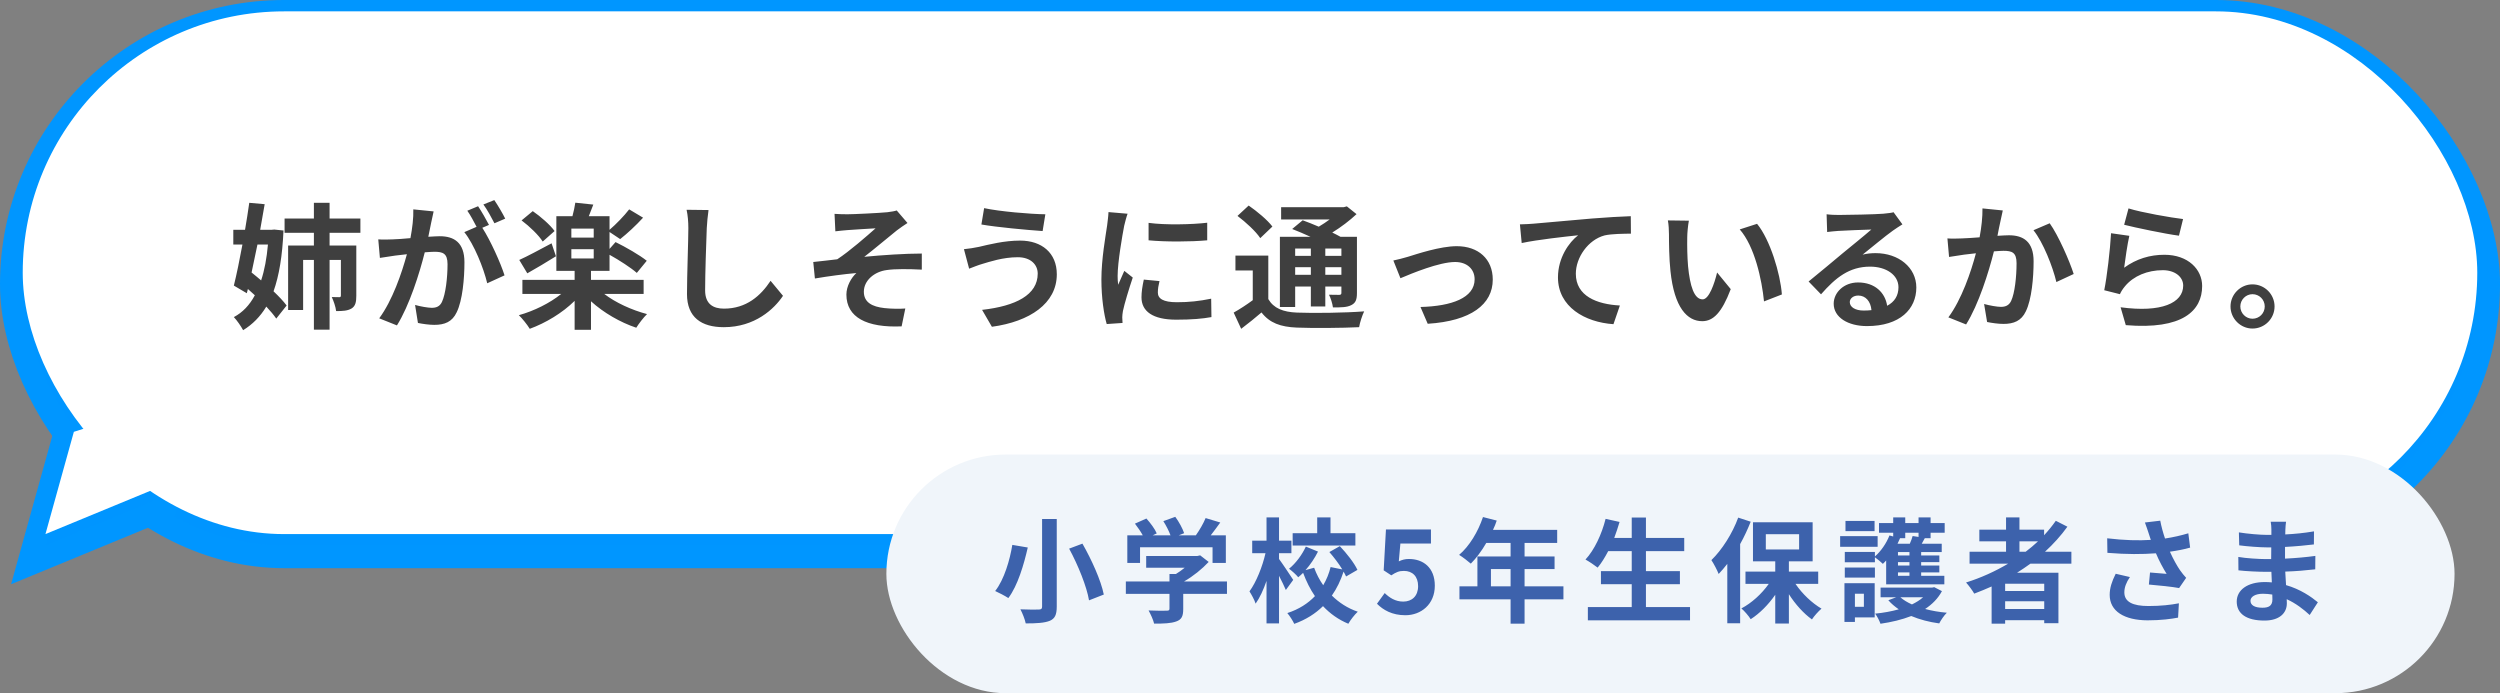
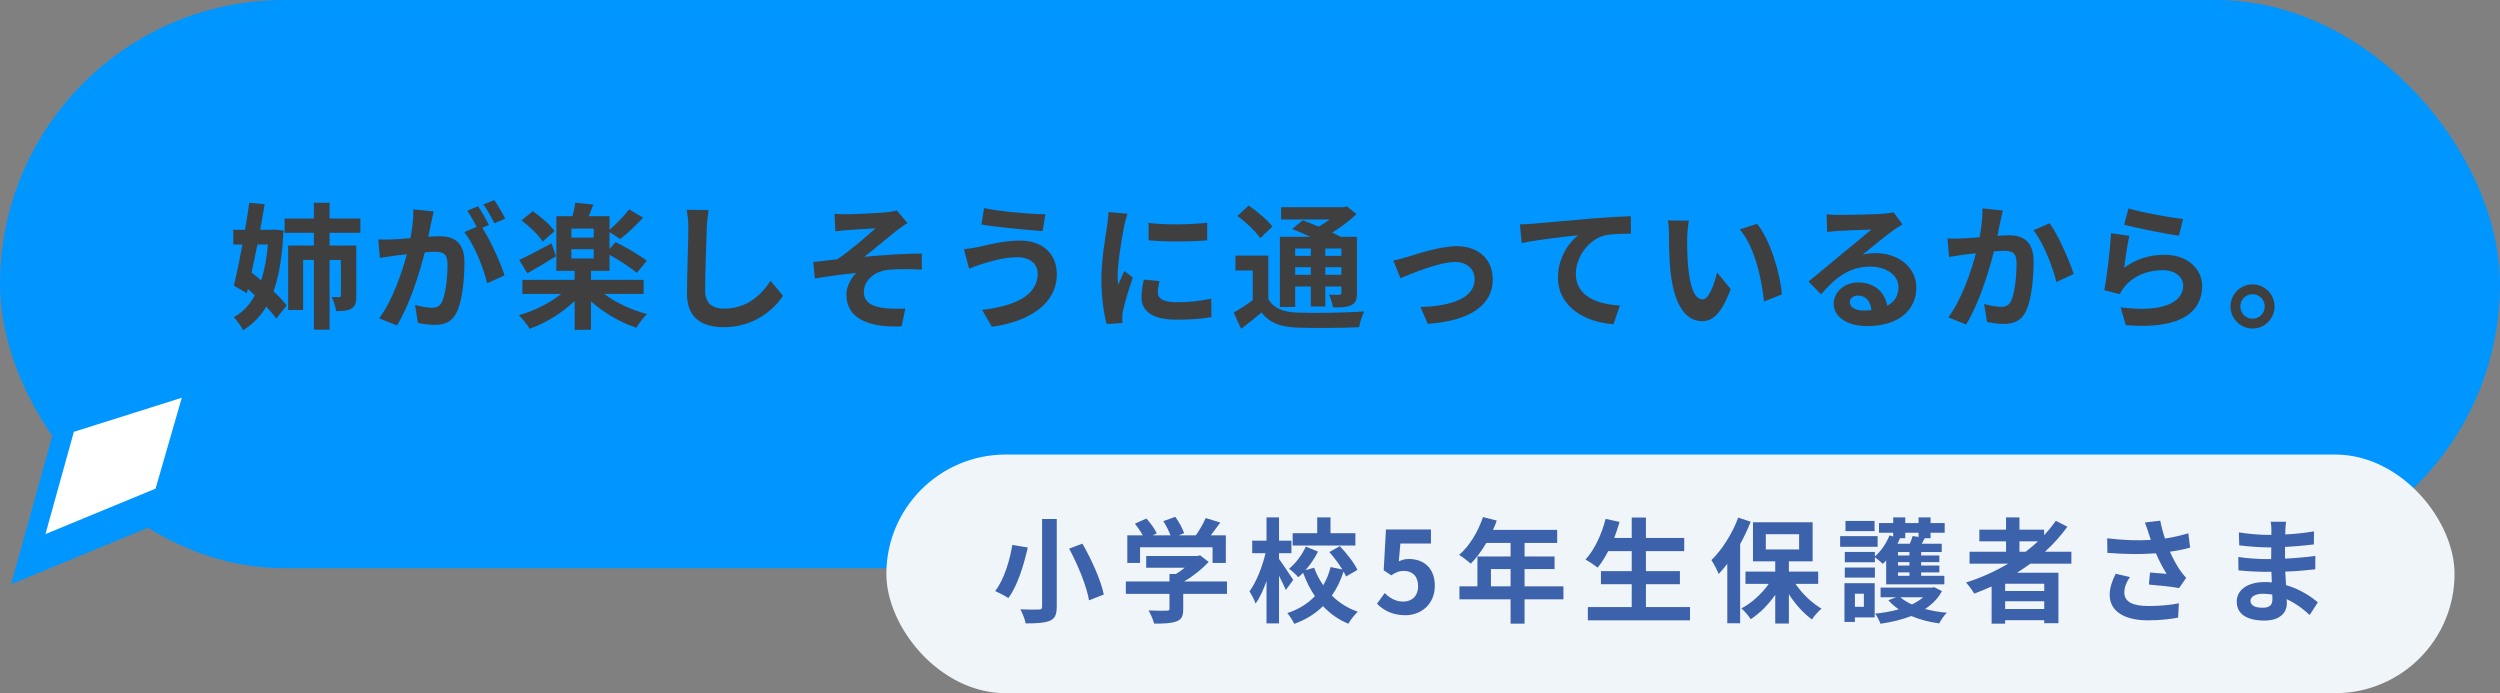
<svg xmlns="http://www.w3.org/2000/svg" width="220" height="61" viewBox="0 0 220 61" fill="none">
  <rect x="0" y="0" width="220" height="61" fill="#808080" stroke="none" />
  <rect x="1" y="1" width="218" height="48" rx="24" fill="#0095FF" stroke="#0096FF" stroke-width="2" />
  <path d="M16.961 36.277L14.651 44.277L14.518 44.74L14.072 44.925L4.382 48.925L2.488 49.706L3.036 47.732L5.536 38.732L5.682 38.21L6.199 38.047L15.699 35.047L17.479 34.484L16.961 36.277Z" fill="#0095FF" stroke="#0096FF" stroke-width="2" />
-   <rect x="2" y="1" width="216" height="46" rx="23" fill="white" />
  <path d="M6.5 38L16 35L13.691 43L4 47L6.5 38Z" fill="white" />
  <path d="M23.579 21.52H22.655C22.487 22.36 22.307 23.2 22.139 23.98C22.415 24.196 22.691 24.436 22.979 24.676C23.279 23.776 23.471 22.72 23.579 21.52ZM24.131 20.2L24.947 20.284C24.851 22.504 24.563 24.256 24.071 25.636C24.539 26.08 24.947 26.512 25.223 26.884L24.311 28.036C24.095 27.724 23.795 27.364 23.435 26.98C22.907 27.856 22.235 28.54 21.395 29.056C21.203 28.696 20.843 28.18 20.579 27.904C21.347 27.496 21.959 26.86 22.427 25.984C22.223 25.792 22.019 25.612 21.815 25.432L21.719 25.804L20.579 25.132C20.819 24.172 21.083 22.876 21.335 21.52H20.531V20.224H21.563C21.707 19.396 21.827 18.592 21.935 17.848L23.291 17.968C23.171 18.676 23.039 19.444 22.895 20.224H23.891L24.131 20.2ZM31.715 20.488H29.003V21.604H31.355V26.02C31.355 26.572 31.283 26.932 30.935 27.148C30.587 27.352 30.167 27.376 29.579 27.376C29.543 27.016 29.351 26.464 29.195 26.14C29.483 26.152 29.759 26.152 29.867 26.152C29.963 26.152 29.999 26.104 29.999 25.996V22.876H29.003V29.008H27.623V22.876H26.675V27.28H25.355V21.604H27.623V20.488H25.043V19.228H27.623V17.848H29.003V19.228H31.715V20.488ZM38.159 18.604C38.087 18.916 38.003 19.3 37.943 19.6C37.871 19.96 37.775 20.404 37.691 20.836C38.099 20.812 38.447 20.788 38.699 20.788C39.971 20.788 40.871 21.352 40.871 23.08C40.871 24.496 40.703 26.44 40.187 27.484C39.791 28.324 39.131 28.588 38.219 28.588C37.763 28.588 37.187 28.504 36.779 28.42L36.527 26.836C36.983 26.968 37.679 27.088 37.991 27.088C38.399 27.088 38.699 26.968 38.891 26.572C39.215 25.888 39.383 24.436 39.383 23.248C39.383 22.288 38.963 22.156 38.219 22.156C38.027 22.156 37.727 22.18 37.379 22.204C36.923 24.028 36.035 26.872 34.931 28.636L33.371 28.012C34.535 26.44 35.363 24.016 35.807 22.372C35.375 22.42 34.991 22.468 34.775 22.492C34.427 22.552 33.803 22.636 33.431 22.696L33.287 21.064C33.731 21.1 34.127 21.076 34.571 21.064C34.943 21.052 35.507 21.016 36.119 20.956C36.287 20.056 36.395 19.18 36.371 18.424L38.159 18.604ZM43.499 17.608C43.811 18.064 44.255 18.82 44.459 19.24L43.511 19.648C43.259 19.156 42.875 18.448 42.539 17.992L43.499 17.608ZM42.071 18.148C42.371 18.592 42.803 19.348 43.031 19.792L42.443 20.044C43.163 21.16 44.063 23.164 44.399 24.232L42.875 24.928C42.563 23.596 41.711 21.484 40.859 20.428L41.939 19.96C41.699 19.504 41.399 18.928 41.123 18.544L42.071 18.148ZM48.803 20.332L47.759 21.256C47.411 20.704 46.607 19.924 45.899 19.396L46.883 18.58C47.579 19.06 48.419 19.792 48.803 20.332ZM48.539 21.412L48.923 22.552C48.095 23.068 47.159 23.632 46.403 24.052L45.695 22.876C46.415 22.552 47.483 21.976 48.539 21.412ZM50.279 21.928V22.744H52.247V21.928H50.279ZM52.247 20.908V20.116H50.279V20.908H52.247ZM56.639 25.864H53.171C54.167 26.632 55.583 27.28 56.939 27.64C56.639 27.928 56.207 28.492 55.991 28.84C54.587 28.372 53.111 27.52 52.007 26.512V29.02H50.567V26.476C49.487 27.544 48.023 28.42 46.619 28.936C46.391 28.564 45.959 28.024 45.659 27.736C47.003 27.364 48.395 26.668 49.391 25.864H45.971V24.628H50.567V23.836H48.959V19.024H50.375C50.483 18.628 50.579 18.172 50.627 17.836L52.211 18.004C52.079 18.364 51.935 18.712 51.815 19.024H53.639V20.224C54.215 19.732 54.935 18.988 55.367 18.424L56.591 19.156C55.955 19.852 55.187 20.56 54.575 21.04L53.639 20.416V21.904L54.167 21.304C55.055 21.736 56.303 22.456 56.915 22.948L56.039 24.016C55.523 23.56 54.503 22.9 53.639 22.42V23.836H52.007V24.628H56.639V25.864ZM62.351 18.484C62.279 18.988 62.219 19.6 62.195 20.08C62.147 21.376 62.051 24.064 62.051 25.552C62.051 26.764 62.771 27.16 63.707 27.16C65.687 27.16 66.947 26.02 67.811 24.712L68.903 26.032C68.135 27.184 66.431 28.792 63.695 28.792C61.727 28.792 60.455 27.928 60.455 25.876C60.455 24.268 60.575 21.112 60.575 20.08C60.575 19.516 60.527 18.94 60.419 18.46L62.351 18.484ZM73.439 18.82C73.823 18.844 74.171 18.856 74.579 18.856C75.095 18.856 77.351 18.748 78.083 18.676C78.467 18.628 78.743 18.58 78.911 18.52L79.859 19.624C79.607 19.792 79.163 20.08 78.911 20.284C78.059 20.968 76.883 21.964 76.055 22.6C77.663 22.444 79.655 22.312 81.119 22.312V23.728C79.967 23.668 78.767 23.656 78.035 23.764C76.931 23.908 76.019 24.688 76.019 25.672C76.019 26.62 76.763 26.992 77.831 27.112C78.503 27.184 79.211 27.184 79.667 27.148L79.343 28.72C76.271 28.852 74.483 27.928 74.483 25.924C74.483 25.192 74.903 24.448 75.359 24.028C74.255 24.124 72.911 24.304 71.711 24.508L71.567 23.056C72.203 22.996 73.043 22.888 73.679 22.816C74.747 22.12 76.307 20.752 77.051 20.092C76.559 20.128 75.083 20.2 74.591 20.248C74.291 20.272 73.895 20.308 73.511 20.356L73.439 18.82ZM91.319 24.076C91.319 23.284 90.695 22.636 89.567 22.636C88.247 22.636 87.059 23.044 86.447 23.224C86.099 23.32 85.631 23.512 85.283 23.644L84.827 21.928C85.235 21.892 85.751 21.808 86.147 21.724C87.023 21.52 88.367 21.172 89.771 21.172C91.667 21.172 92.999 22.252 92.999 24.136C92.999 26.704 90.623 28.3 87.287 28.756L86.423 27.268C89.399 26.932 91.319 25.948 91.319 24.076ZM86.603 18.316C87.995 18.616 90.719 18.844 91.991 18.856L91.751 20.332C90.347 20.236 87.743 19.996 86.363 19.756L86.603 18.316ZM101.075 19.612C102.551 19.816 104.939 19.756 106.235 19.6V21.148C104.759 21.28 102.587 21.292 101.075 21.148V19.612ZM102.035 24.736C101.939 25.132 101.891 25.42 101.891 25.744C101.891 26.272 102.347 26.596 103.571 26.596C104.639 26.596 105.527 26.5 106.583 26.284L106.607 27.904C105.827 28.048 104.867 28.132 103.511 28.132C101.447 28.132 100.451 27.4 100.451 26.164C100.451 25.696 100.523 25.216 100.655 24.604L102.035 24.736ZM99.227 18.808C99.131 19.06 98.975 19.66 98.927 19.876C98.771 20.68 98.351 23.08 98.351 24.28C98.351 24.508 98.363 24.82 98.399 25.06C98.579 24.652 98.771 24.232 98.939 23.836L99.683 24.424C99.347 25.42 98.951 26.728 98.819 27.364C98.783 27.544 98.759 27.808 98.759 27.928C98.759 28.06 98.771 28.252 98.783 28.42L97.391 28.516C97.151 27.688 96.923 26.224 96.923 24.592C96.923 22.792 97.295 20.764 97.427 19.84C97.463 19.504 97.535 19.048 97.547 18.664L99.227 18.808ZM115.355 21.868H113.975V22.516H115.355V21.868ZM118.043 22.516V21.868H116.627V22.516H118.043ZM116.627 24.184H118.043V23.512H116.627V24.184ZM113.975 24.184H115.355V23.512H113.975V24.184ZM113.975 25.216V27.016H112.631V20.836H115.319C114.779 20.584 114.203 20.344 113.711 20.152L114.635 19.384C115.055 19.54 115.559 19.732 116.051 19.948C116.387 19.756 116.711 19.528 117.011 19.312H112.739V18.232H118.247L118.523 18.16L119.375 18.844C118.775 19.408 118.019 19.984 117.239 20.464C117.503 20.596 117.755 20.716 117.959 20.836H119.411V25.78C119.411 26.356 119.303 26.656 118.919 26.848C118.535 27.052 118.019 27.052 117.299 27.052C117.251 26.704 117.107 26.236 116.951 25.936C117.323 25.948 117.743 25.948 117.863 25.948C118.007 25.936 118.043 25.888 118.043 25.768V25.216H116.627V26.968H115.355V25.216H113.975ZM111.971 19.936L110.903 20.956C110.531 20.38 109.631 19.552 108.899 19L109.883 18.088C110.615 18.592 111.539 19.36 111.971 19.936ZM111.611 22.492V26.32C112.079 27.124 112.907 27.46 114.131 27.508C115.559 27.568 118.403 27.532 120.047 27.4C119.879 27.736 119.663 28.396 119.603 28.792C118.127 28.864 115.583 28.888 114.119 28.828C112.679 28.768 111.731 28.42 111.011 27.496C110.459 27.964 109.895 28.432 109.223 28.936L108.563 27.508C109.079 27.22 109.691 26.824 110.243 26.416V23.8H108.719V22.492H111.611ZM122.615 22.924C122.975 22.852 123.527 22.708 123.887 22.6C124.703 22.348 126.743 21.664 128.195 21.664C130.091 21.664 131.363 22.792 131.363 24.604C131.363 26.776 129.455 28.252 125.639 28.492L125.003 27.016C127.751 26.944 129.767 26.212 129.767 24.58C129.767 23.68 129.095 23.056 128.051 23.056C126.659 23.056 124.259 24.052 123.239 24.484L122.615 22.924ZM133.753 19.744C134.233 19.732 134.701 19.708 134.941 19.684C135.937 19.6 137.917 19.42 140.113 19.228C141.349 19.132 142.669 19.048 143.509 19.024L143.521 20.56C142.873 20.572 141.841 20.572 141.205 20.716C139.753 21.1 138.673 22.66 138.673 24.088C138.673 26.056 140.521 26.776 142.549 26.884L141.985 28.528C139.477 28.36 137.101 27.004 137.101 24.412C137.101 22.684 138.073 21.316 138.877 20.704C137.749 20.824 135.301 21.088 133.909 21.388L133.753 19.744ZM148.621 19.42C148.537 19.852 148.477 20.548 148.477 20.884C148.465 21.664 148.477 22.564 148.549 23.428C148.717 25.156 149.077 26.344 149.833 26.344C150.397 26.344 150.877 24.94 151.105 23.98L152.305 25.444C151.513 27.532 150.757 28.264 149.797 28.264C148.477 28.264 147.337 27.076 147.001 23.86C146.881 22.756 146.869 21.352 146.869 20.62C146.869 20.284 146.845 19.768 146.773 19.396L148.621 19.42ZM154.621 19.696C155.761 21.076 156.673 24.076 156.805 25.912L155.233 26.524C155.041 24.592 154.405 21.676 153.097 20.188L154.621 19.696ZM162.781 26.584C162.781 27.028 163.273 27.328 163.993 27.328C164.245 27.328 164.473 27.316 164.689 27.292C164.617 26.512 164.173 26.008 163.525 26.008C163.069 26.008 162.781 26.284 162.781 26.584ZM160.741 18.856C161.077 18.904 161.497 18.916 161.833 18.916C162.469 18.916 165.037 18.868 165.721 18.808C166.213 18.76 166.489 18.724 166.633 18.676L167.413 19.744C167.137 19.924 166.849 20.092 166.573 20.296C165.925 20.752 164.665 21.808 163.909 22.408C164.305 22.312 164.665 22.276 165.049 22.276C167.089 22.276 168.637 23.548 168.637 25.3C168.637 27.196 167.197 28.696 164.293 28.696C162.625 28.696 161.365 27.928 161.365 26.728C161.365 25.756 162.241 24.856 163.513 24.856C165.001 24.856 165.901 25.768 166.069 26.908C166.729 26.56 167.065 26.008 167.065 25.276C167.065 24.196 165.985 23.464 164.569 23.464C162.733 23.464 161.533 24.436 160.249 25.9L159.157 24.772C160.009 24.088 161.461 22.864 162.169 22.276C162.841 21.724 164.089 20.716 164.677 20.2C164.065 20.212 162.409 20.284 161.773 20.32C161.449 20.344 161.065 20.38 160.789 20.416L160.741 18.856ZM176.245 18.52C176.173 18.832 176.089 19.216 176.029 19.516C175.945 19.876 175.861 20.32 175.777 20.752C176.173 20.728 176.533 20.704 176.785 20.704C178.057 20.704 178.957 21.268 178.957 22.996C178.957 24.412 178.789 26.356 178.273 27.4C177.877 28.24 177.205 28.504 176.305 28.504C175.837 28.504 175.273 28.42 174.865 28.336L174.601 26.752C175.069 26.884 175.753 27.004 176.077 27.004C176.473 27.004 176.785 26.884 176.977 26.488C177.301 25.804 177.457 24.352 177.457 23.164C177.457 22.204 177.049 22.072 176.293 22.072C176.101 22.072 175.801 22.096 175.465 22.12C175.009 23.944 174.121 26.788 173.017 28.552L171.457 27.928C172.621 26.356 173.449 23.932 173.881 22.288C173.449 22.336 173.077 22.384 172.849 22.408C172.513 22.468 171.877 22.552 171.517 22.612L171.373 20.98C171.805 21.016 172.213 20.992 172.657 20.98C173.029 20.968 173.593 20.932 174.205 20.884C174.373 19.972 174.469 19.096 174.457 18.34L176.245 18.52ZM180.373 19.648C181.117 20.68 182.125 22.972 182.485 24.112L180.961 24.82C180.649 23.488 179.797 21.316 178.945 20.26L180.373 19.648ZM187.309 18.34C188.449 18.7 191.065 19.156 192.109 19.276L191.749 20.74C190.537 20.584 187.861 20.02 186.925 19.78L187.309 18.34ZM187.381 20.752C187.225 21.412 187.009 22.876 186.925 23.56C188.017 22.768 189.205 22.42 190.465 22.42C192.565 22.42 193.789 23.716 193.789 25.168C193.789 27.352 192.061 29.032 187.069 28.612L186.613 27.04C190.213 27.532 192.121 26.656 192.121 25.132C192.121 24.352 191.377 23.776 190.333 23.776C188.977 23.776 187.753 24.28 186.997 25.192C186.781 25.456 186.661 25.648 186.553 25.888L185.173 25.54C185.413 24.364 185.689 22.012 185.773 20.524L187.381 20.752ZM198.217 25.024C199.297 25.024 200.161 25.9 200.161 26.968C200.161 28.036 199.297 28.912 198.217 28.912C197.161 28.912 196.285 28.036 196.285 26.968C196.285 25.9 197.161 25.024 198.217 25.024ZM198.217 28.048C198.817 28.048 199.297 27.568 199.297 26.968C199.297 26.368 198.817 25.888 198.217 25.888C197.641 25.888 197.149 26.368 197.149 26.968C197.149 27.568 197.641 28.048 198.217 28.048Z" fill="#3F3F3F" />
  <rect x="78" y="40" width="138" height="21" rx="10.5" fill="#F0F5FA" />
  <path d="M91.704 45.67H92.994V53.38C92.994 54.11 92.824 54.44 92.384 54.63C91.914 54.82 91.234 54.86 90.264 54.86C90.194 54.51 89.974 53.95 89.794 53.62C90.444 53.65 91.184 53.65 91.404 53.64C91.624 53.64 91.704 53.57 91.704 53.38V45.67ZM94.084 48.28L95.254 47.84C96.064 49.26 96.884 51.07 97.134 52.32L95.834 52.83C95.634 51.62 94.874 49.74 94.084 48.28ZM89.084 47.95L90.444 48.18C90.104 49.67 89.564 51.53 88.734 52.63C88.434 52.43 87.884 52.15 87.574 52.01C88.374 51 88.874 49.25 89.084 47.95ZM100.324 48.16V49.54H99.204V47.11H100.564C100.384 46.78 100.114 46.39 99.874 46.08L100.884 45.63C101.234 46.02 101.634 46.55 101.794 46.94L101.434 47.11H103.004C102.864 46.72 102.614 46.24 102.374 45.86L103.424 45.48C103.744 45.91 104.074 46.52 104.204 46.92L103.724 47.11H105.234C105.564 46.64 105.904 46.06 106.094 45.59L107.384 45.98C107.114 46.36 106.814 46.76 106.544 47.11H107.874V49.54H106.704V48.16H100.324ZM107.974 51.17V52.26H104.124V53.59C104.124 54.21 103.994 54.52 103.504 54.69C103.034 54.86 102.414 54.88 101.564 54.88C101.484 54.54 101.254 54.04 101.074 53.72C101.714 53.75 102.454 53.75 102.654 53.74C102.864 53.74 102.914 53.7 102.914 53.56V52.26H99.074V51.17H102.914V50.51H103.484C103.744 50.35 104.014 50.16 104.254 49.96H100.864V48.93H105.354L105.614 48.87L106.364 49.45C105.794 50.06 105.014 50.7 104.194 51.17H107.974ZM119.274 46.92V48.01H113.754V46.92H115.914V45.53H117.084V46.92H119.274ZM113.804 51.03L113.154 51.92C113.024 51.6 112.784 51.12 112.554 50.67V54.86H111.454V51.12C111.184 51.9 110.854 52.62 110.494 53.12C110.394 52.79 110.134 52.33 109.954 52.04C110.544 51.24 111.094 49.87 111.364 48.68H110.194V47.58H111.454V45.53H112.554V47.58H113.644V48.68H112.554V49.19C112.834 49.56 113.624 50.75 113.804 51.03ZM119.454 50.15L118.454 50.73C118.394 50.6 118.324 50.45 118.234 50.3C117.984 51.07 117.644 51.78 117.204 52.41C117.834 53.03 118.594 53.53 119.484 53.83C119.214 54.08 118.834 54.56 118.654 54.89C117.784 54.53 117.044 54 116.424 53.34C115.754 54 114.924 54.53 113.894 54.9C113.774 54.63 113.484 54.18 113.284 53.95C114.304 53.62 115.104 53.1 115.714 52.46C115.294 51.85 114.954 51.16 114.674 50.41C114.534 50.55 114.384 50.68 114.244 50.8C114.074 50.58 113.694 50.24 113.434 50.05C114.034 49.57 114.594 48.8 114.914 48.1L115.984 48.54C115.694 49.12 115.304 49.7 114.884 50.17L115.644 49.96C115.844 50.51 116.114 51.03 116.444 51.5C116.734 51.01 116.954 50.47 117.094 49.9L118.124 50.11C117.814 49.6 117.384 49.04 116.984 48.58L117.904 48.06C118.504 48.69 119.174 49.54 119.454 50.15ZM123.674 54.14C122.504 54.14 121.724 53.68 121.174 53.13L121.854 52.19C122.274 52.6 122.794 52.94 123.484 52.94C124.254 52.94 124.794 52.45 124.794 51.58C124.794 50.72 124.294 50.24 123.544 50.24C123.104 50.24 122.864 50.35 122.434 50.63L121.764 50.19L121.964 46.59H125.924V47.83H123.234L123.094 49.4C123.394 49.26 123.644 49.19 123.984 49.19C125.224 49.19 126.264 49.93 126.264 51.54C126.264 53.19 125.044 54.14 123.674 54.14ZM131.202 51.6H132.932V50.08H131.202V51.6ZM137.582 51.6V52.74H134.162V54.88H132.932V52.74H128.432V51.6H130.012V48.97H132.932V47.78H130.792C130.382 48.49 129.902 49.13 129.432 49.6C129.202 49.4 128.692 49 128.402 48.83C129.302 48.07 130.072 46.79 130.502 45.5L131.712 45.81C131.622 46.09 131.512 46.36 131.382 46.63H137.032V47.78H134.162V48.97H136.802V50.08H134.162V51.6H137.582ZM144.842 53.42H148.722V54.59H139.732V53.42H143.592V51.41H140.882V50.26H143.592V48.5H141.522C141.232 49.05 140.922 49.56 140.592 49.95C140.352 49.76 139.822 49.4 139.522 49.24C140.302 48.4 140.952 47.02 141.292 45.66L142.522 45.93C142.382 46.41 142.222 46.88 142.052 47.34H143.592V45.54H144.842V47.34H148.212V48.5H144.842V50.26H147.832V51.41H144.842V53.42ZM152.962 45.55L154.062 45.91C153.802 46.56 153.492 47.24 153.132 47.88V54.85H152.002V49.62C151.752 49.94 151.502 50.24 151.242 50.51C151.132 50.22 150.802 49.58 150.602 49.29C151.532 48.39 152.442 46.97 152.962 45.55ZM155.392 47.01V48.35H158.322V47.01H155.392ZM160.002 51.38H158.002C158.592 52.25 159.452 53.07 160.292 53.56C160.022 53.79 159.642 54.21 159.452 54.51C158.722 53.99 157.992 53.18 157.422 52.29V54.87H156.222V52.34C155.612 53.22 154.852 53.98 154.062 54.49C153.882 54.2 153.512 53.77 153.242 53.54C154.142 53.07 155.032 52.26 155.652 51.38H153.602V50.3H156.222V49.4H154.262V45.96H159.512V49.4H157.422V50.3H160.002V51.38ZM164.962 45.84V46.74H162.402V45.84H164.962ZM165.232 47.18V48.12H161.932V47.18H165.232ZM164.022 52.25H163.232V53.4H164.022V52.25ZM164.972 51.32V54.33H163.232V54.73H162.312V51.32H164.972ZM162.342 50.83V49.94H164.992V50.83H162.342ZM167.662 47.36H167.162L167.202 47.37C167.132 47.53 167.062 47.69 166.982 47.85H168.062C168.162 47.62 168.262 47.37 168.312 47.17L168.832 47.25V46.88H167.662V47.36ZM168.032 48.88V48.58H167.022V48.88H168.032ZM168.032 49.77V49.47H167.022V49.77H168.032ZM168.032 50.67V50.37H167.022V50.67H168.032ZM165.982 51.42V49.32C165.882 49.43 165.792 49.53 165.692 49.62C165.542 49.47 165.212 49.2 164.992 49.04V49.48H162.342V48.57H164.992V48.97C165.532 48.5 166.002 47.81 166.272 47.12L166.602 47.21V46.88H165.352V46.03H166.602V45.53H167.662V46.03H168.832V45.53H169.892V46.03H171.132V46.88H169.892V47.36H169.382C169.292 47.53 169.202 47.7 169.112 47.85H170.872V48.58H169.062V48.88H170.662V49.47H169.062V49.77H170.662V50.37H169.062V50.67H171.102V51.42H165.982ZM169.232 52.56H167.232C167.502 52.8 167.852 53.01 168.252 53.19C168.622 53.01 168.962 52.8 169.232 52.56ZM170.212 51.67L170.892 52.02C170.542 52.67 170.032 53.18 169.412 53.59C170.002 53.75 170.642 53.86 171.322 53.92C171.082 54.15 170.792 54.58 170.652 54.86C169.762 54.74 168.932 54.52 168.192 54.21C167.372 54.53 166.452 54.75 165.482 54.89C165.392 54.62 165.182 54.22 165.012 54C165.742 53.93 166.452 53.8 167.092 53.62C166.742 53.38 166.432 53.12 166.172 52.82L166.862 52.56H165.492V51.71H170.022L170.212 51.67ZM177.712 47.64V48.55H178.262C178.642 48.26 179.002 47.96 179.342 47.64H177.712ZM179.892 52.01V51.37H176.452V52.01H179.892ZM176.452 53.59H179.892V52.91H176.452V53.59ZM182.282 49.6H178.682C178.292 49.88 177.912 50.14 177.502 50.4H181.142V54.84H179.892V54.58H176.452V54.88H175.262V51.61C174.762 51.83 174.242 52.05 173.732 52.24C173.592 51.98 173.232 51.5 173.012 51.26C174.322 50.85 175.572 50.28 176.722 49.6H173.322V48.55H176.532V47.64H174.182V46.61H176.532V45.53H177.712V46.61H179.882V47.1C180.262 46.69 180.602 46.27 180.912 45.83L181.932 46.35C181.362 47.14 180.692 47.88 179.962 48.55H182.282V49.6ZM189.072 46.9C188.992 46.67 188.882 46.31 188.752 45.98L190.102 45.82C190.202 46.35 190.352 46.89 190.522 47.39C191.242 47.28 191.942 47.12 192.572 46.93L192.732 48.19C192.222 48.34 191.582 48.46 190.952 48.55C191.242 49.2 191.592 49.82 191.842 50.18C192.012 50.43 192.202 50.65 192.382 50.85L191.762 51.75C191.202 51.64 189.942 51.51 189.102 51.44L189.202 50.38C189.692 50.42 190.352 50.48 190.662 50.5C190.362 50.02 190.002 49.36 189.722 48.69C188.532 48.78 187.162 48.79 185.452 48.65L185.432 47.37C186.932 47.55 188.212 47.58 189.272 47.51C189.192 47.28 189.132 47.07 189.072 46.9ZM187.432 50.78C187.112 51.25 186.942 51.69 186.942 52.13C186.942 52.97 187.692 53.33 189.062 53.33C190.152 53.33 191.032 53.23 191.742 53.09L191.672 54.35C191.102 54.46 190.202 54.59 188.982 54.59C186.942 54.58 185.652 53.79 185.652 52.35C185.652 51.74 185.842 51.17 186.182 50.49L187.432 50.78ZM198.042 52.87C198.042 53.25 198.402 53.48 199.092 53.48C199.622 53.48 199.972 53.33 199.972 52.75C199.972 52.64 199.972 52.5 199.962 52.32C199.692 52.28 199.422 52.25 199.142 52.25C198.432 52.25 198.042 52.53 198.042 52.87ZM201.172 45.91C201.142 46.11 201.122 46.36 201.112 46.62C201.102 46.72 201.102 46.87 201.102 47.03C201.922 46.99 202.752 46.91 203.632 46.76L203.622 47.91C202.962 47.99 202.052 48.08 201.082 48.13C201.082 48.48 201.082 48.85 201.082 49.16C202.092 49.11 202.942 49.03 203.752 48.92L203.742 50.1C202.842 50.2 202.062 50.27 201.102 50.3C201.122 50.68 201.142 51.09 201.172 51.49C202.432 51.85 203.392 52.52 203.972 53L203.252 54.12C202.712 53.62 202.032 53.09 201.232 52.73C201.242 52.87 201.242 52.99 201.242 53.1C201.242 53.95 200.592 54.61 199.272 54.61C197.672 54.61 196.832 54 196.832 52.94C196.832 51.93 197.762 51.22 199.302 51.22C199.512 51.22 199.722 51.23 199.922 51.25C199.902 50.94 199.892 50.62 199.882 50.32C199.712 50.32 199.542 50.32 199.362 50.32C198.782 50.32 197.642 50.27 196.982 50.19L196.972 49.01C197.622 49.13 198.852 49.2 199.382 49.2C199.542 49.2 199.702 49.2 199.862 49.2C199.862 48.87 199.862 48.51 199.872 48.17C199.742 48.17 199.622 48.17 199.502 48.17C198.872 48.17 197.712 48.08 197.052 47.99L197.022 46.85C197.742 46.97 198.882 47.07 199.492 47.07C199.622 47.07 199.752 47.07 199.882 47.07C199.882 46.88 199.882 46.72 199.882 46.6C199.882 46.41 199.862 46.1 199.822 45.91H201.172Z" fill="#3D62AC" />
</svg>